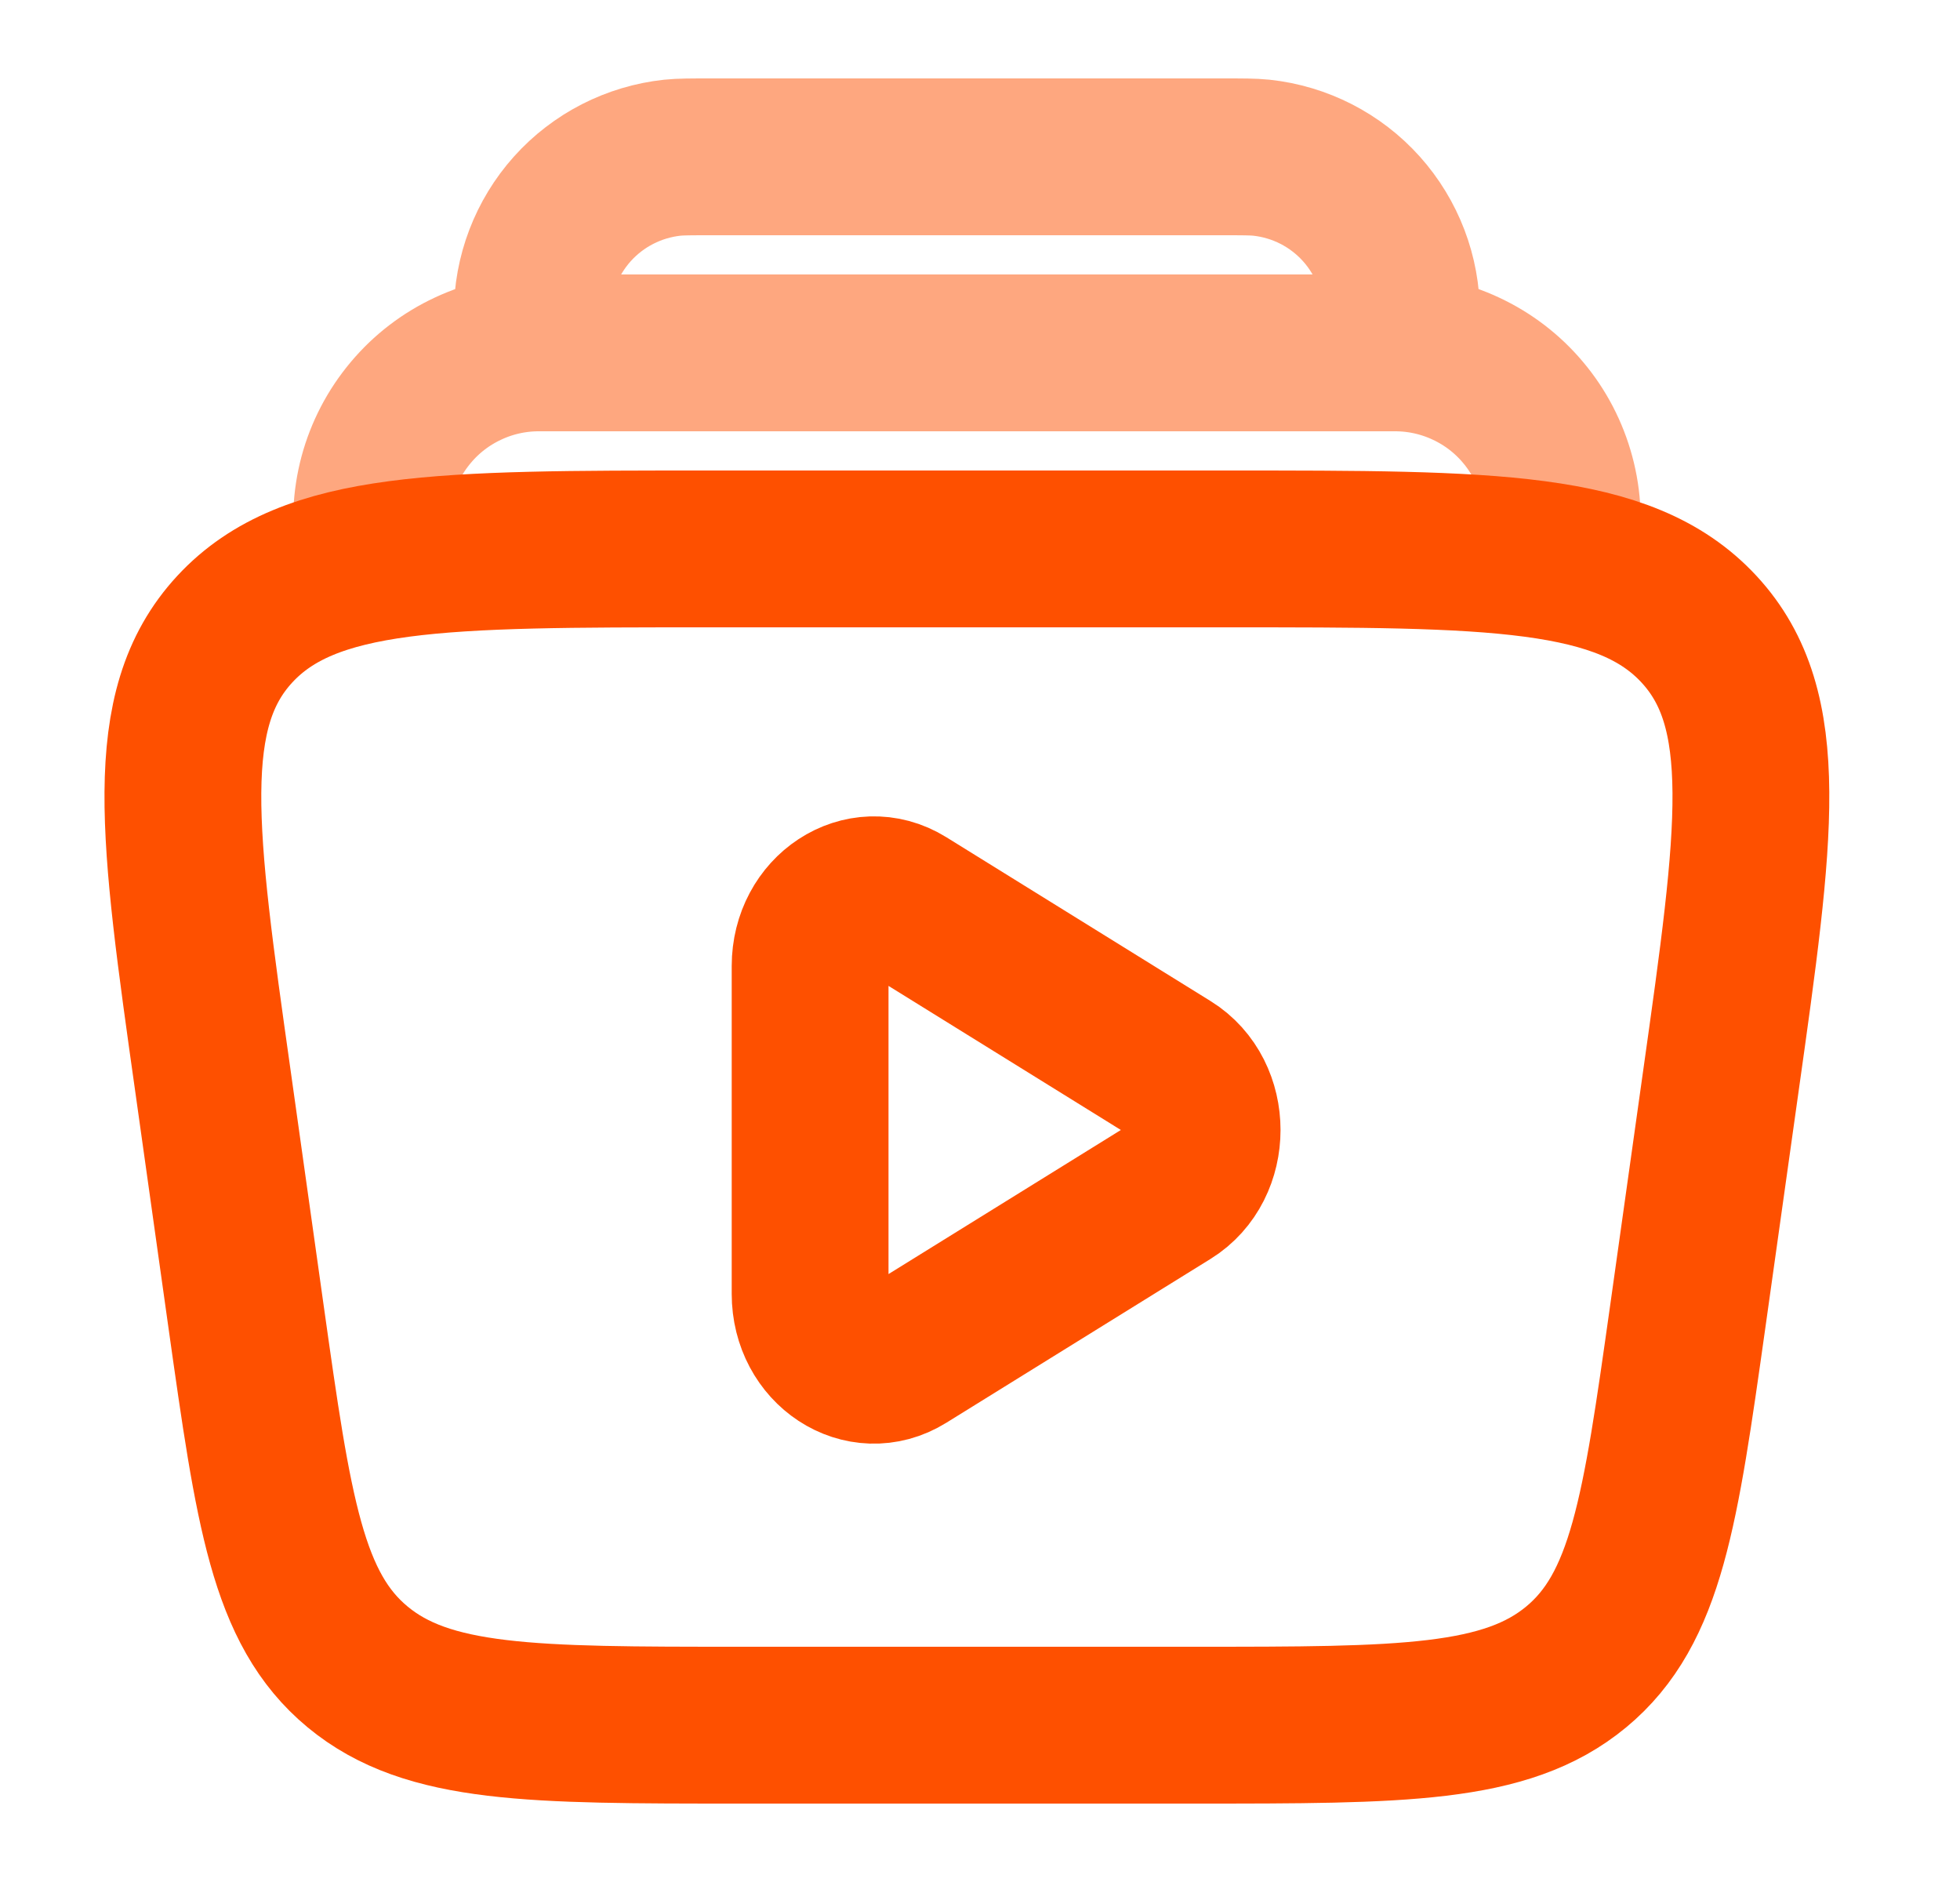
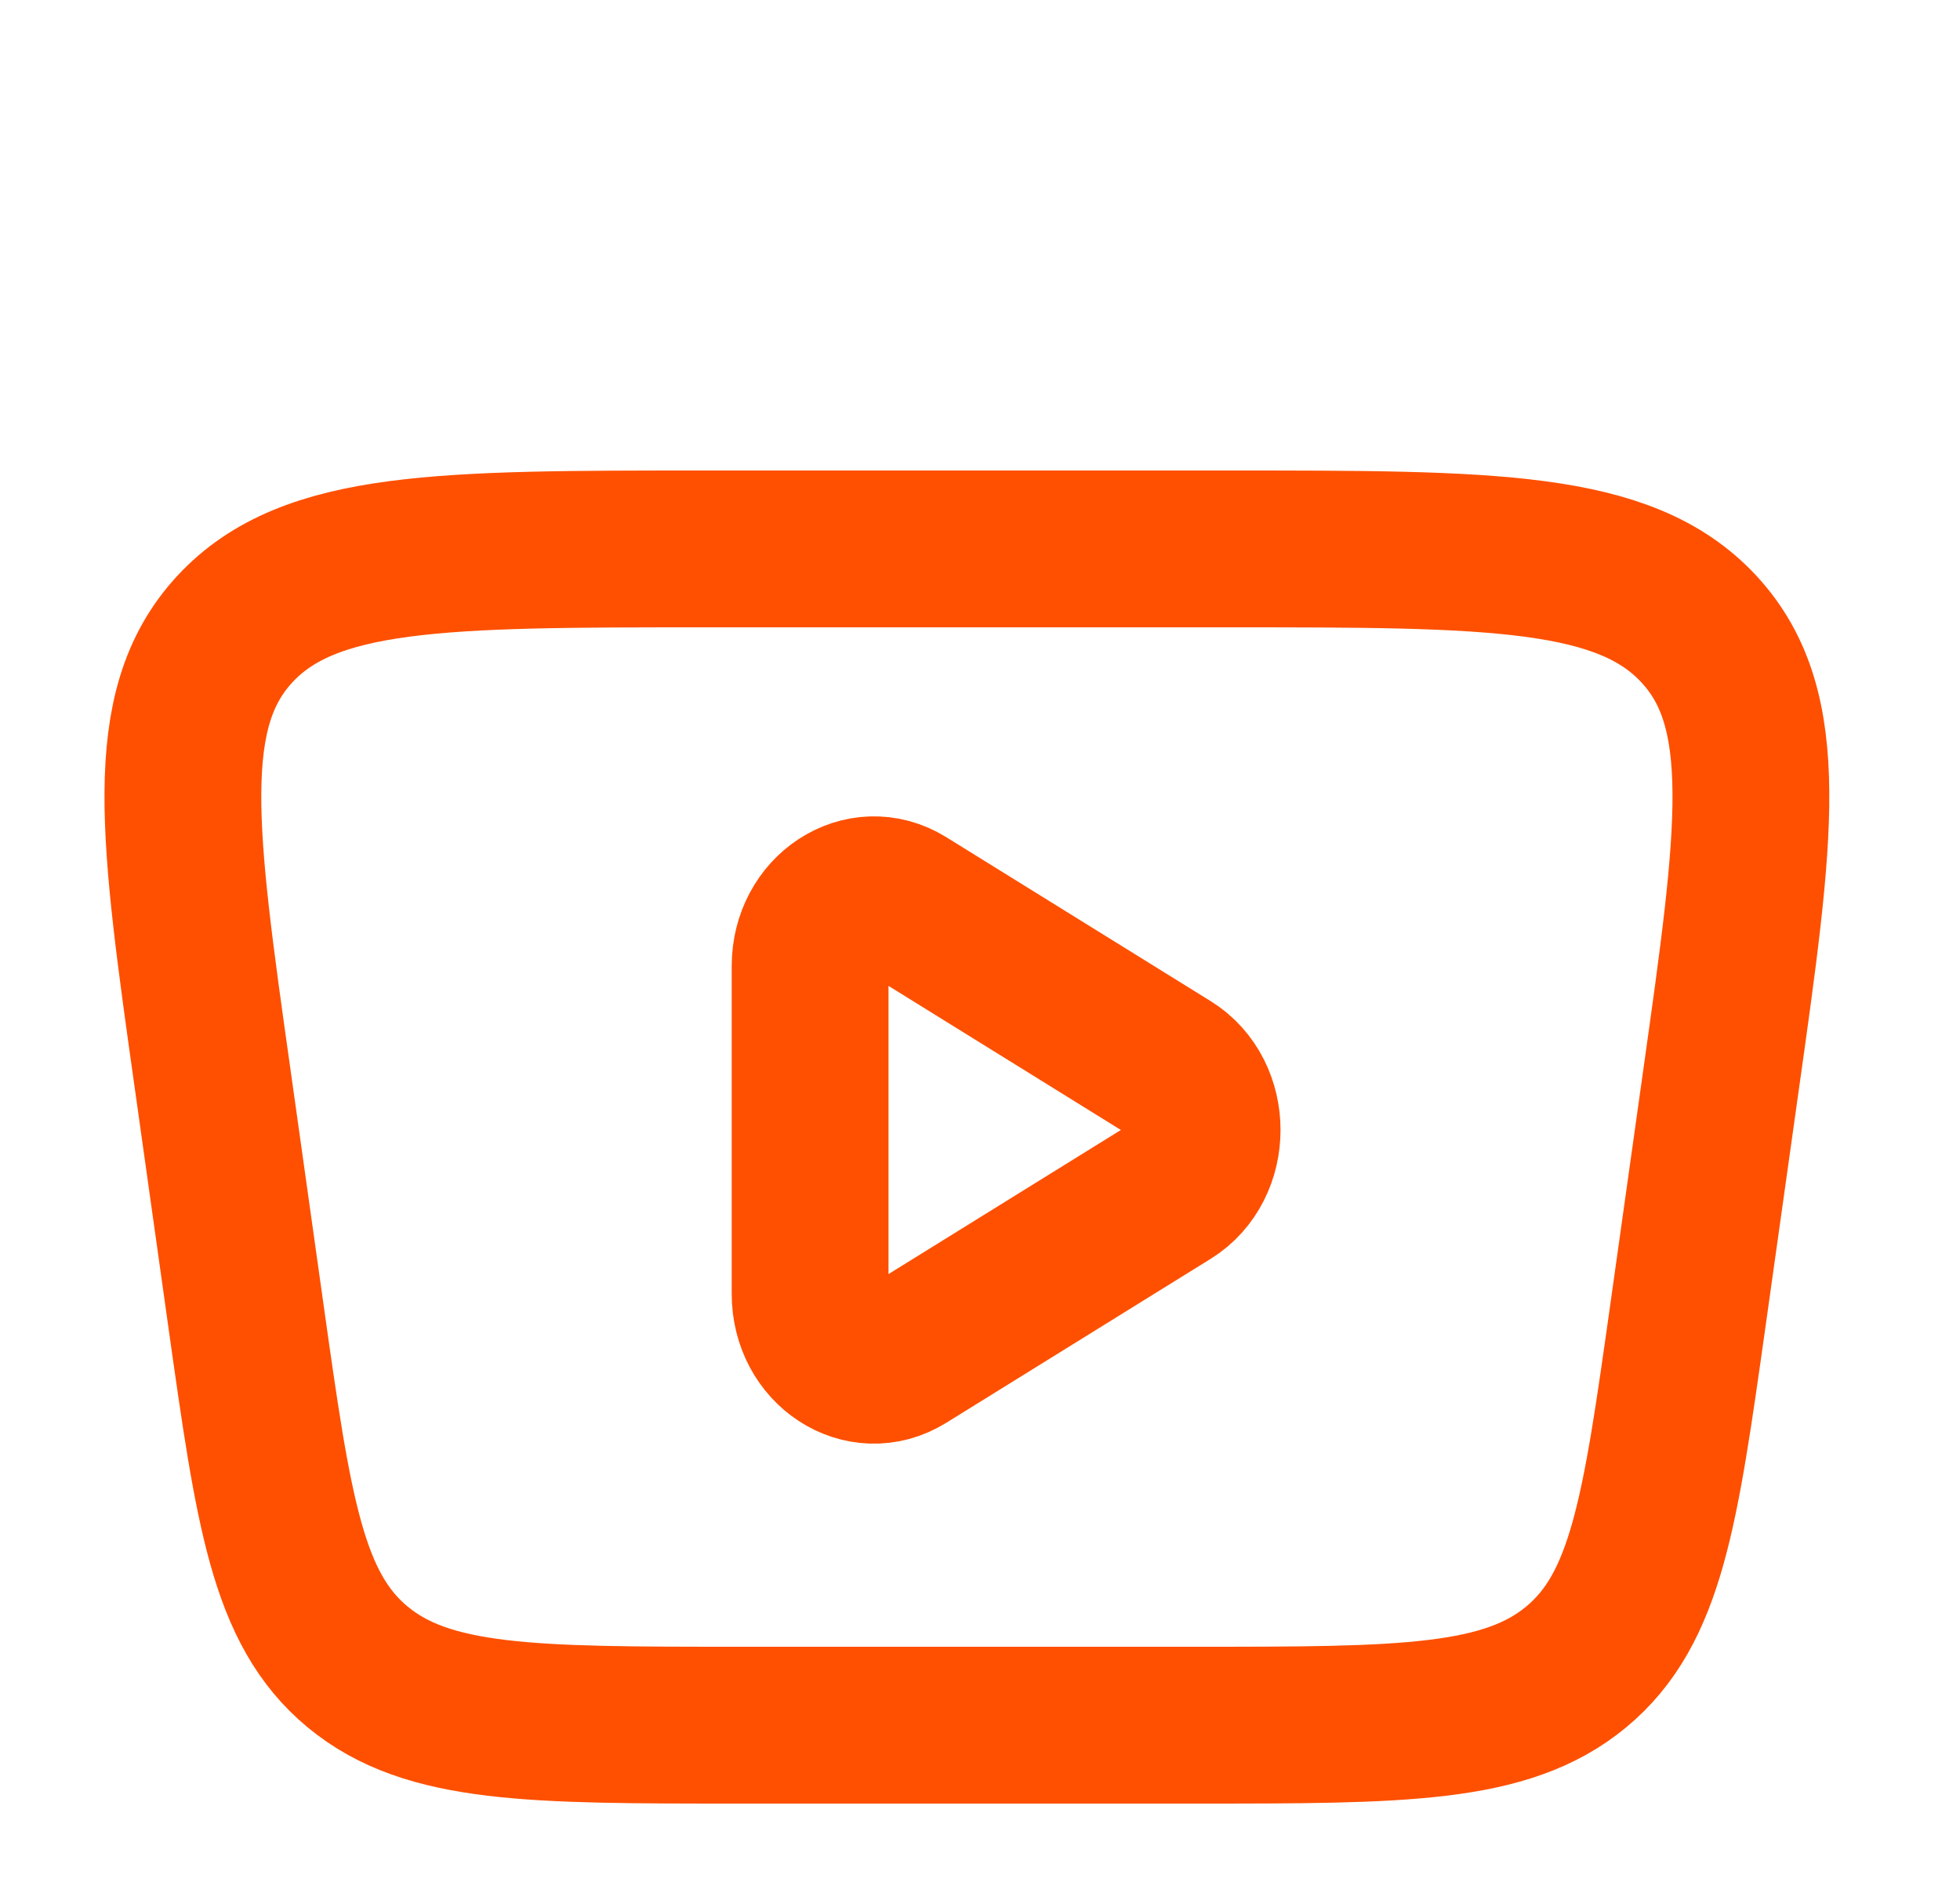
<svg xmlns="http://www.w3.org/2000/svg" width="25" height="24" viewBox="0 0 25 24" fill="none">
-   <path opacity="0.5" d="M19.895 7C19.949 6.694 19.935 6.379 19.854 6.079C19.773 5.778 19.628 5.499 19.428 5.261C19.228 5.022 18.978 4.831 18.696 4.7C18.414 4.568 18.106 4.5 17.795 4.5H6.871C6.56 4.5 6.253 4.568 5.971 4.7C5.689 4.831 5.439 5.022 5.239 5.261C5.039 5.499 4.893 5.778 4.812 6.079C4.732 6.379 4.718 6.694 4.771 7M17.833 4.5C17.861 4.24 17.876 4.111 17.876 4.004C17.877 3.51 17.695 3.033 17.365 2.664C17.035 2.296 16.581 2.064 16.089 2.011C15.983 2 15.853 2 15.593 2H9.073C8.813 2 8.682 2 8.576 2.011C8.085 2.064 7.63 2.296 7.3 2.664C6.97 3.033 6.788 3.51 6.789 4.004C6.789 4.111 6.803 4.241 6.832 4.5" stroke="#FE5000" stroke-width="2" />
  <path d="M14.914 13.616C15.473 13.962 15.473 14.858 14.914 15.204L11.543 17.294C11 17.631 10.333 17.194 10.333 16.5V12.32C10.333 11.627 11 11.19 11.543 11.526L14.914 13.616Z" stroke="#FE5000" stroke-width="2" />
  <path d="M2.717 13.793C2.27 10.629 2.047 9.048 2.995 8.023C3.943 7 5.631 7 9.005 7H15.661C19.035 7 20.723 7 21.671 8.024C22.619 9.048 22.395 10.629 21.949 13.793L21.527 16.793C21.177 19.273 21.002 20.514 20.105 21.257C19.208 22 17.885 22 15.238 22H9.428C6.782 22 5.458 22 4.561 21.257C3.664 20.514 3.489 19.274 3.139 16.793L2.717 13.793Z" stroke="#FE5000" stroke-width="2" />
</svg>